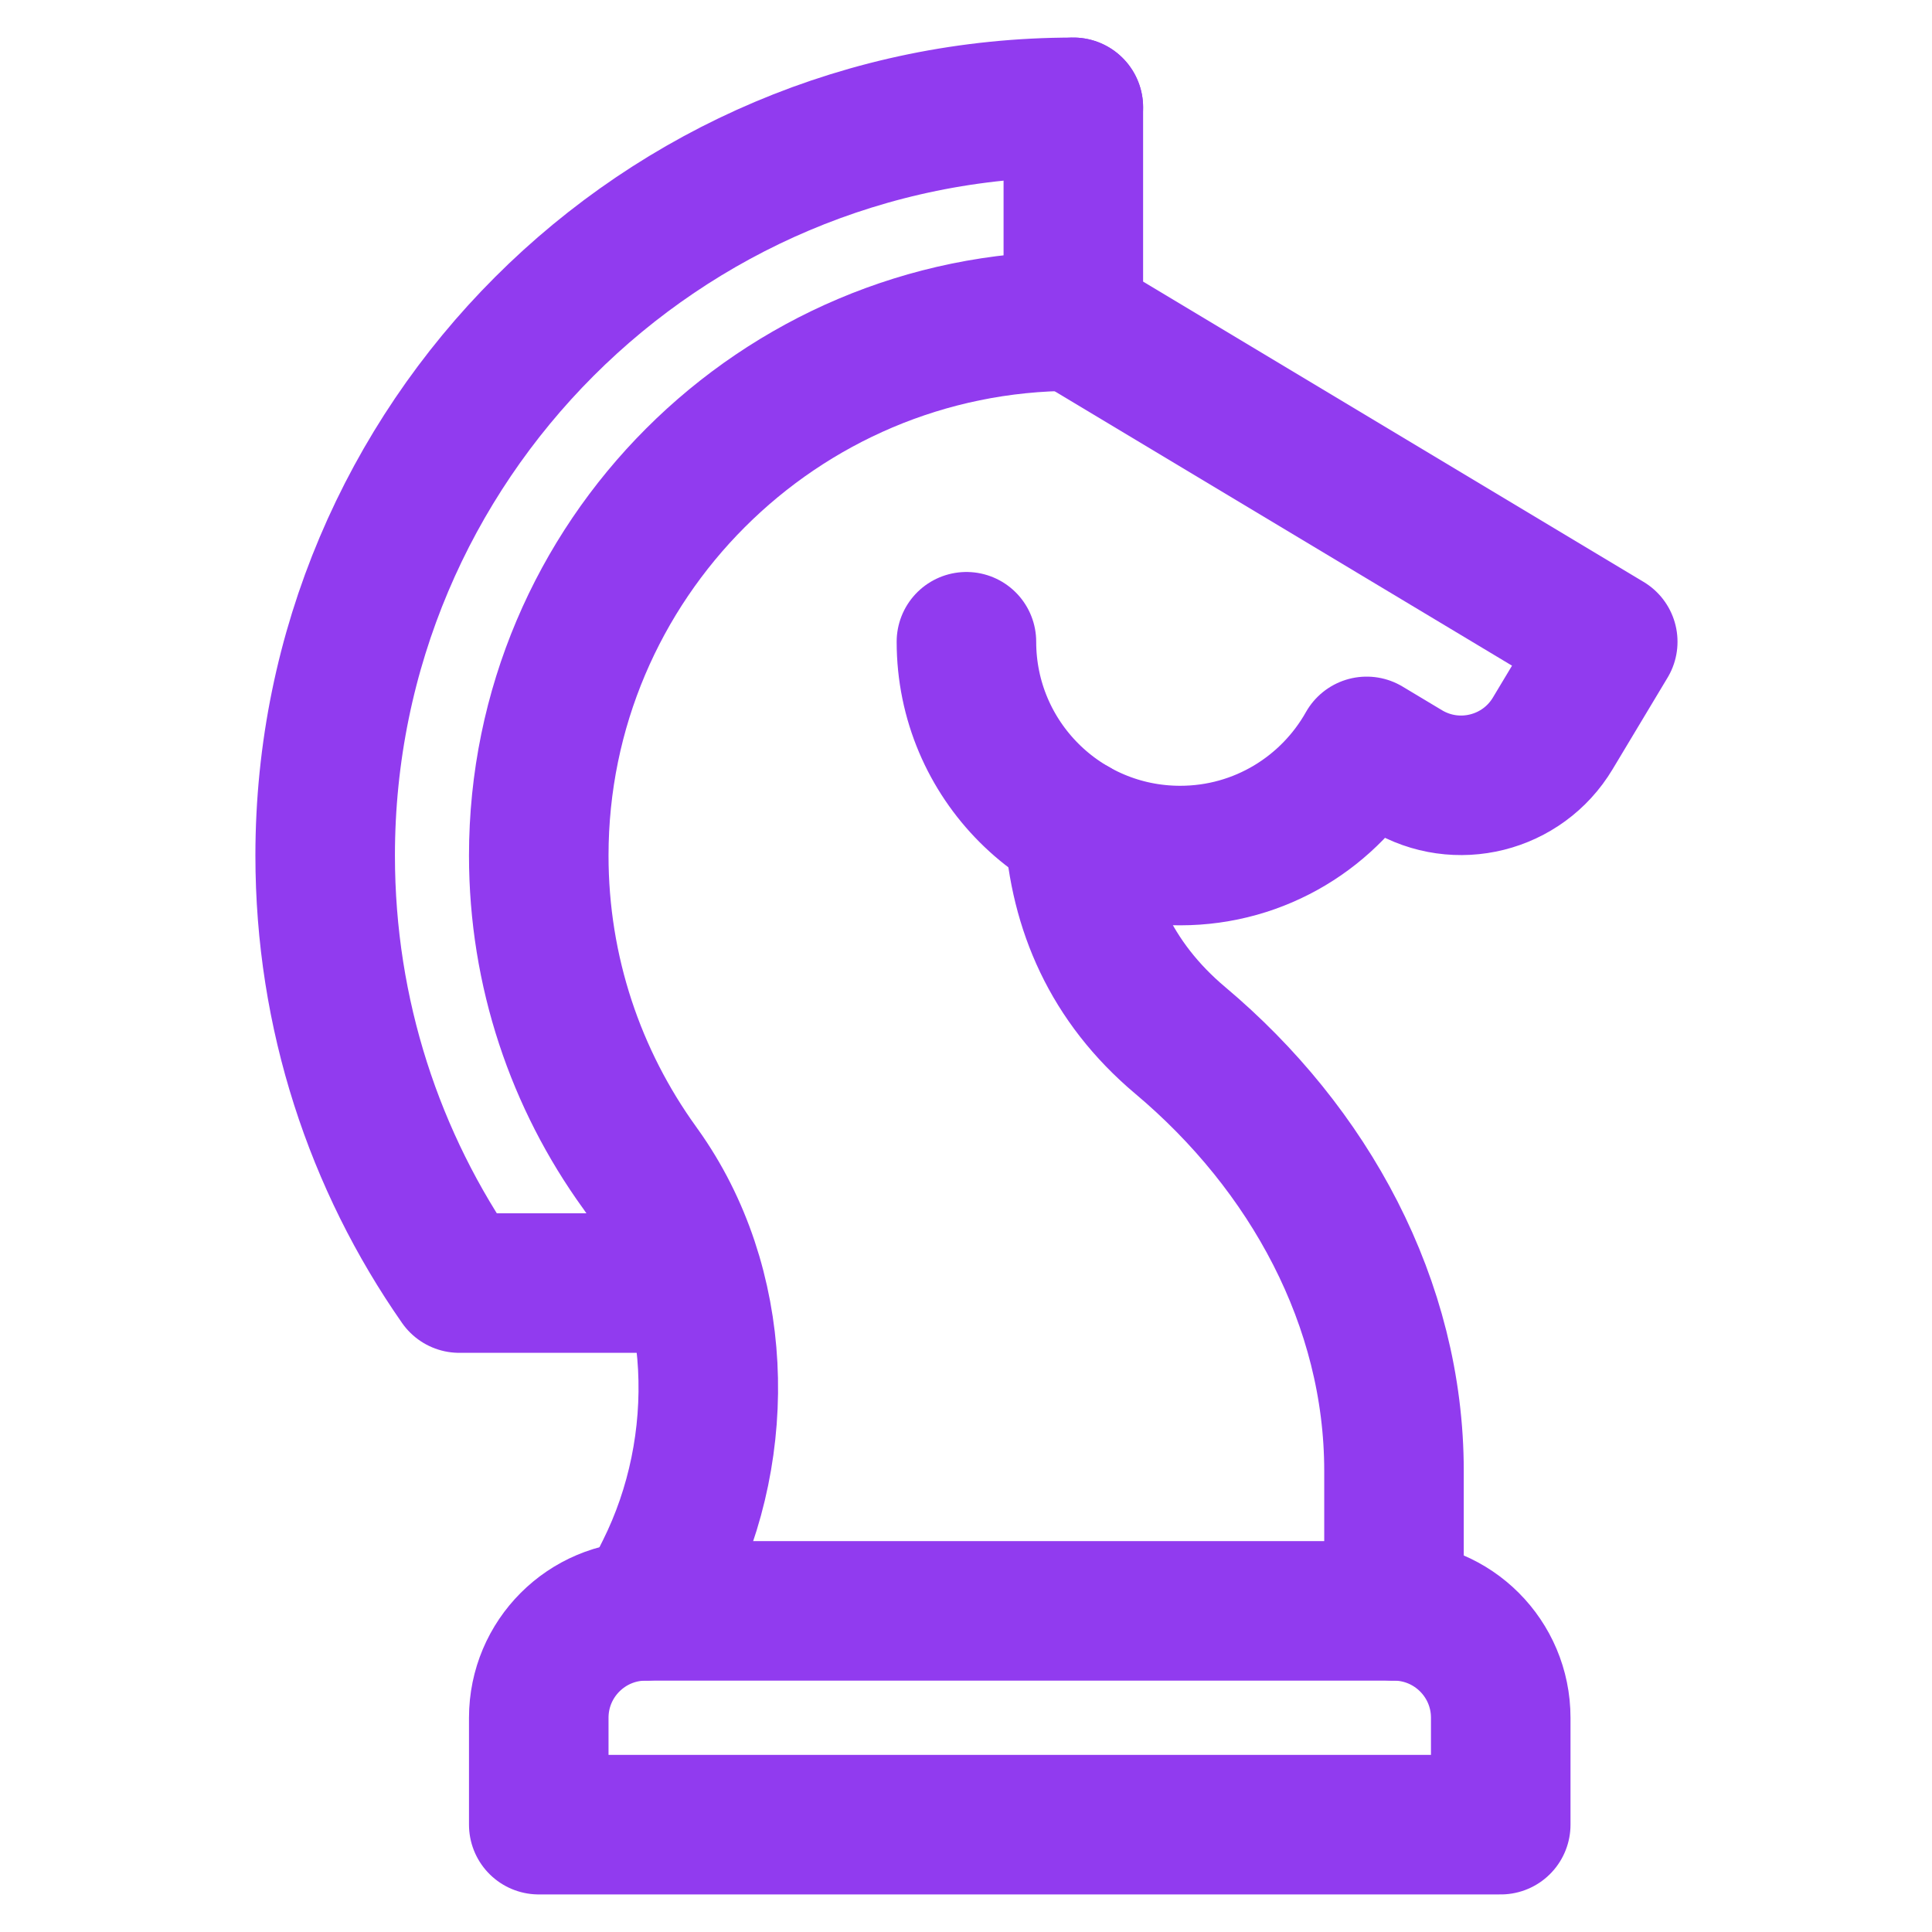
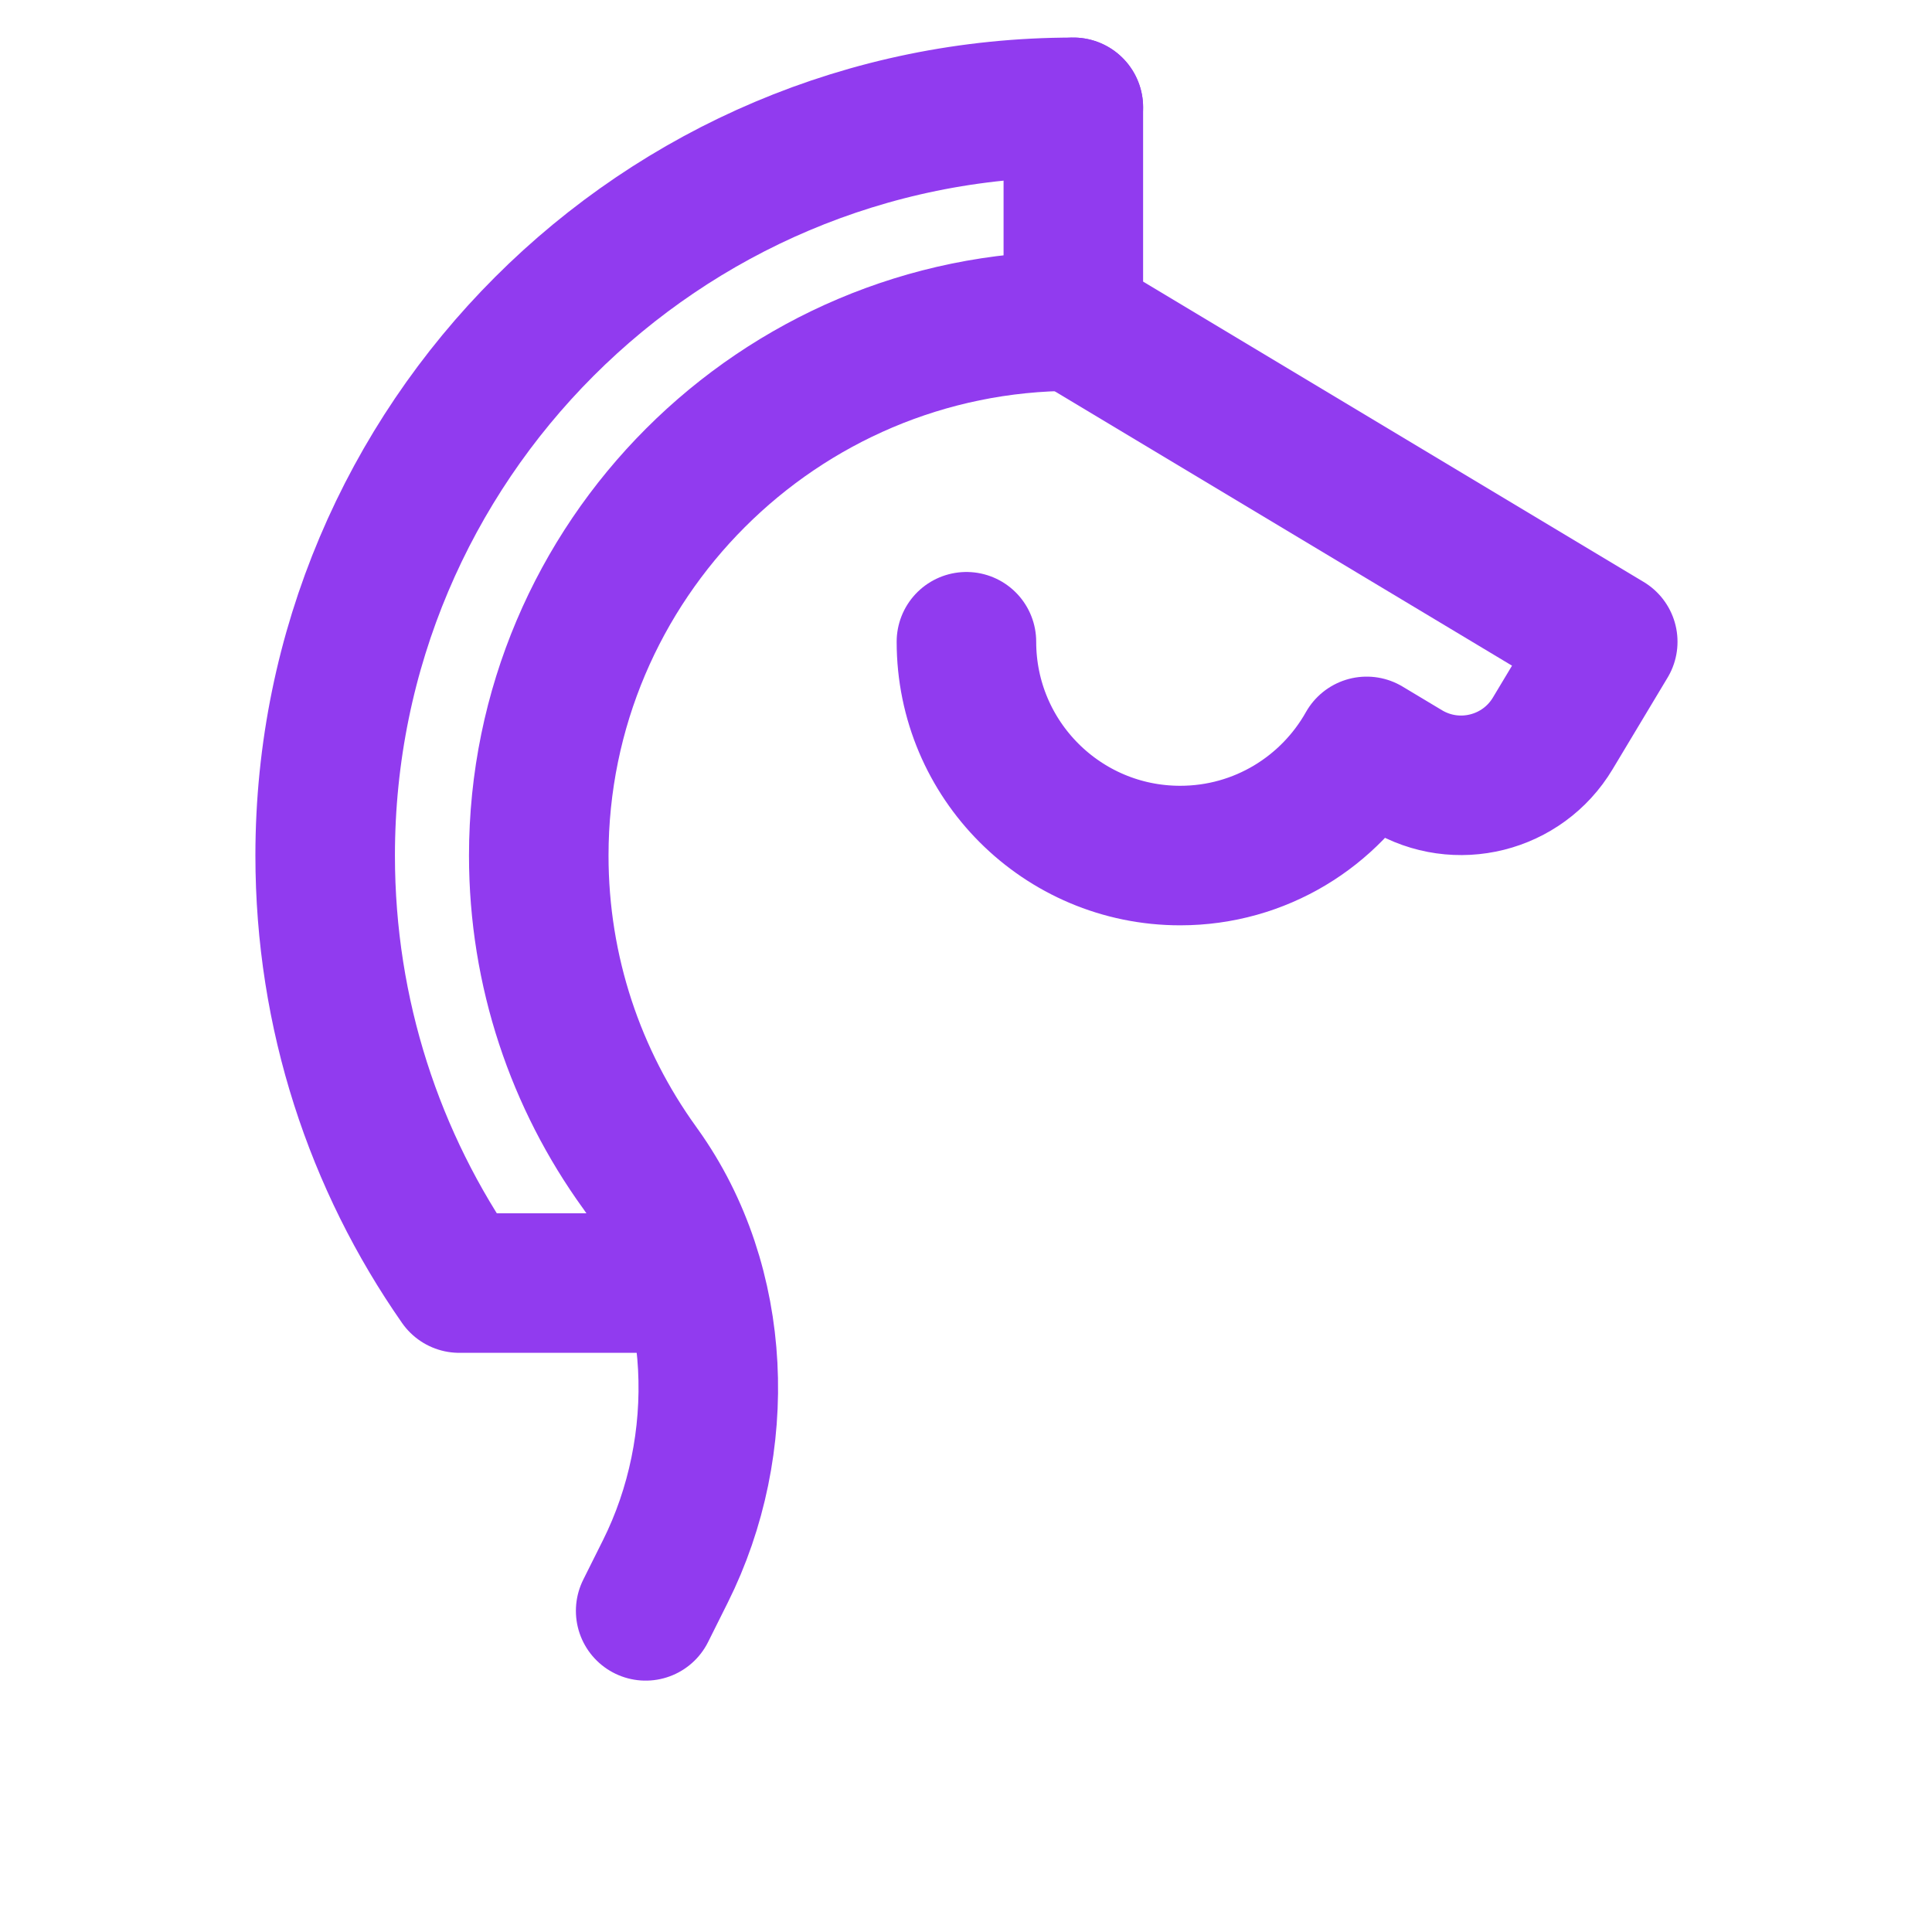
<svg xmlns="http://www.w3.org/2000/svg" width="36" height="36" viewBox="0 0 36 36" fill="none">
-   <path d="M20.016 15.418C20.116 16.922 20.694 18.295 21.994 19.388C24.39 21.402 25.975 24.278 25.975 27.408V30.016" stroke="#913BEF" stroke-width="2.6" stroke-miterlimit="10" stroke-linecap="round" stroke-linejoin="round" />
  <path d="M20 2V5.983L29.958 11.958L28.933 13.666C28.368 14.609 27.144 14.915 26.201 14.349L25.466 13.908C24.783 15.122 23.483 15.942 21.991 15.942C19.791 15.942 18.008 14.158 18.008 11.958" stroke="#913BEF" stroke-width="2.6" stroke-miterlimit="10" stroke-linecap="round" stroke-linejoin="round" />
  <path d="M12.034 23.908H8.558C6.982 21.65 6.059 18.904 6.059 15.942C6.059 8.242 12.301 2 20 2" stroke="#913BEF" stroke-width="2.6" stroke-miterlimit="10" stroke-linecap="round" stroke-linejoin="round" />
-   <path d="M25.973 30.016H12.031C10.931 30.016 10.039 30.908 10.039 32.008V34H27.964V32.008C27.964 30.908 27.073 30.016 25.973 30.016Z" stroke="#913BEF" stroke-width="2.6" stroke-miterlimit="10" stroke-linecap="round" stroke-linejoin="round" />
  <path d="M19.998 5.983C14.507 5.983 10.039 10.451 10.039 15.942C10.039 18.109 10.735 20.117 11.915 21.753C11.925 21.767 11.935 21.78 11.944 21.794C13.477 23.935 13.576 26.925 12.398 29.281L12.031 30.016" stroke="#913BEF" stroke-width="2.6" stroke-miterlimit="10" stroke-linecap="round" stroke-linejoin="round" />
</svg>